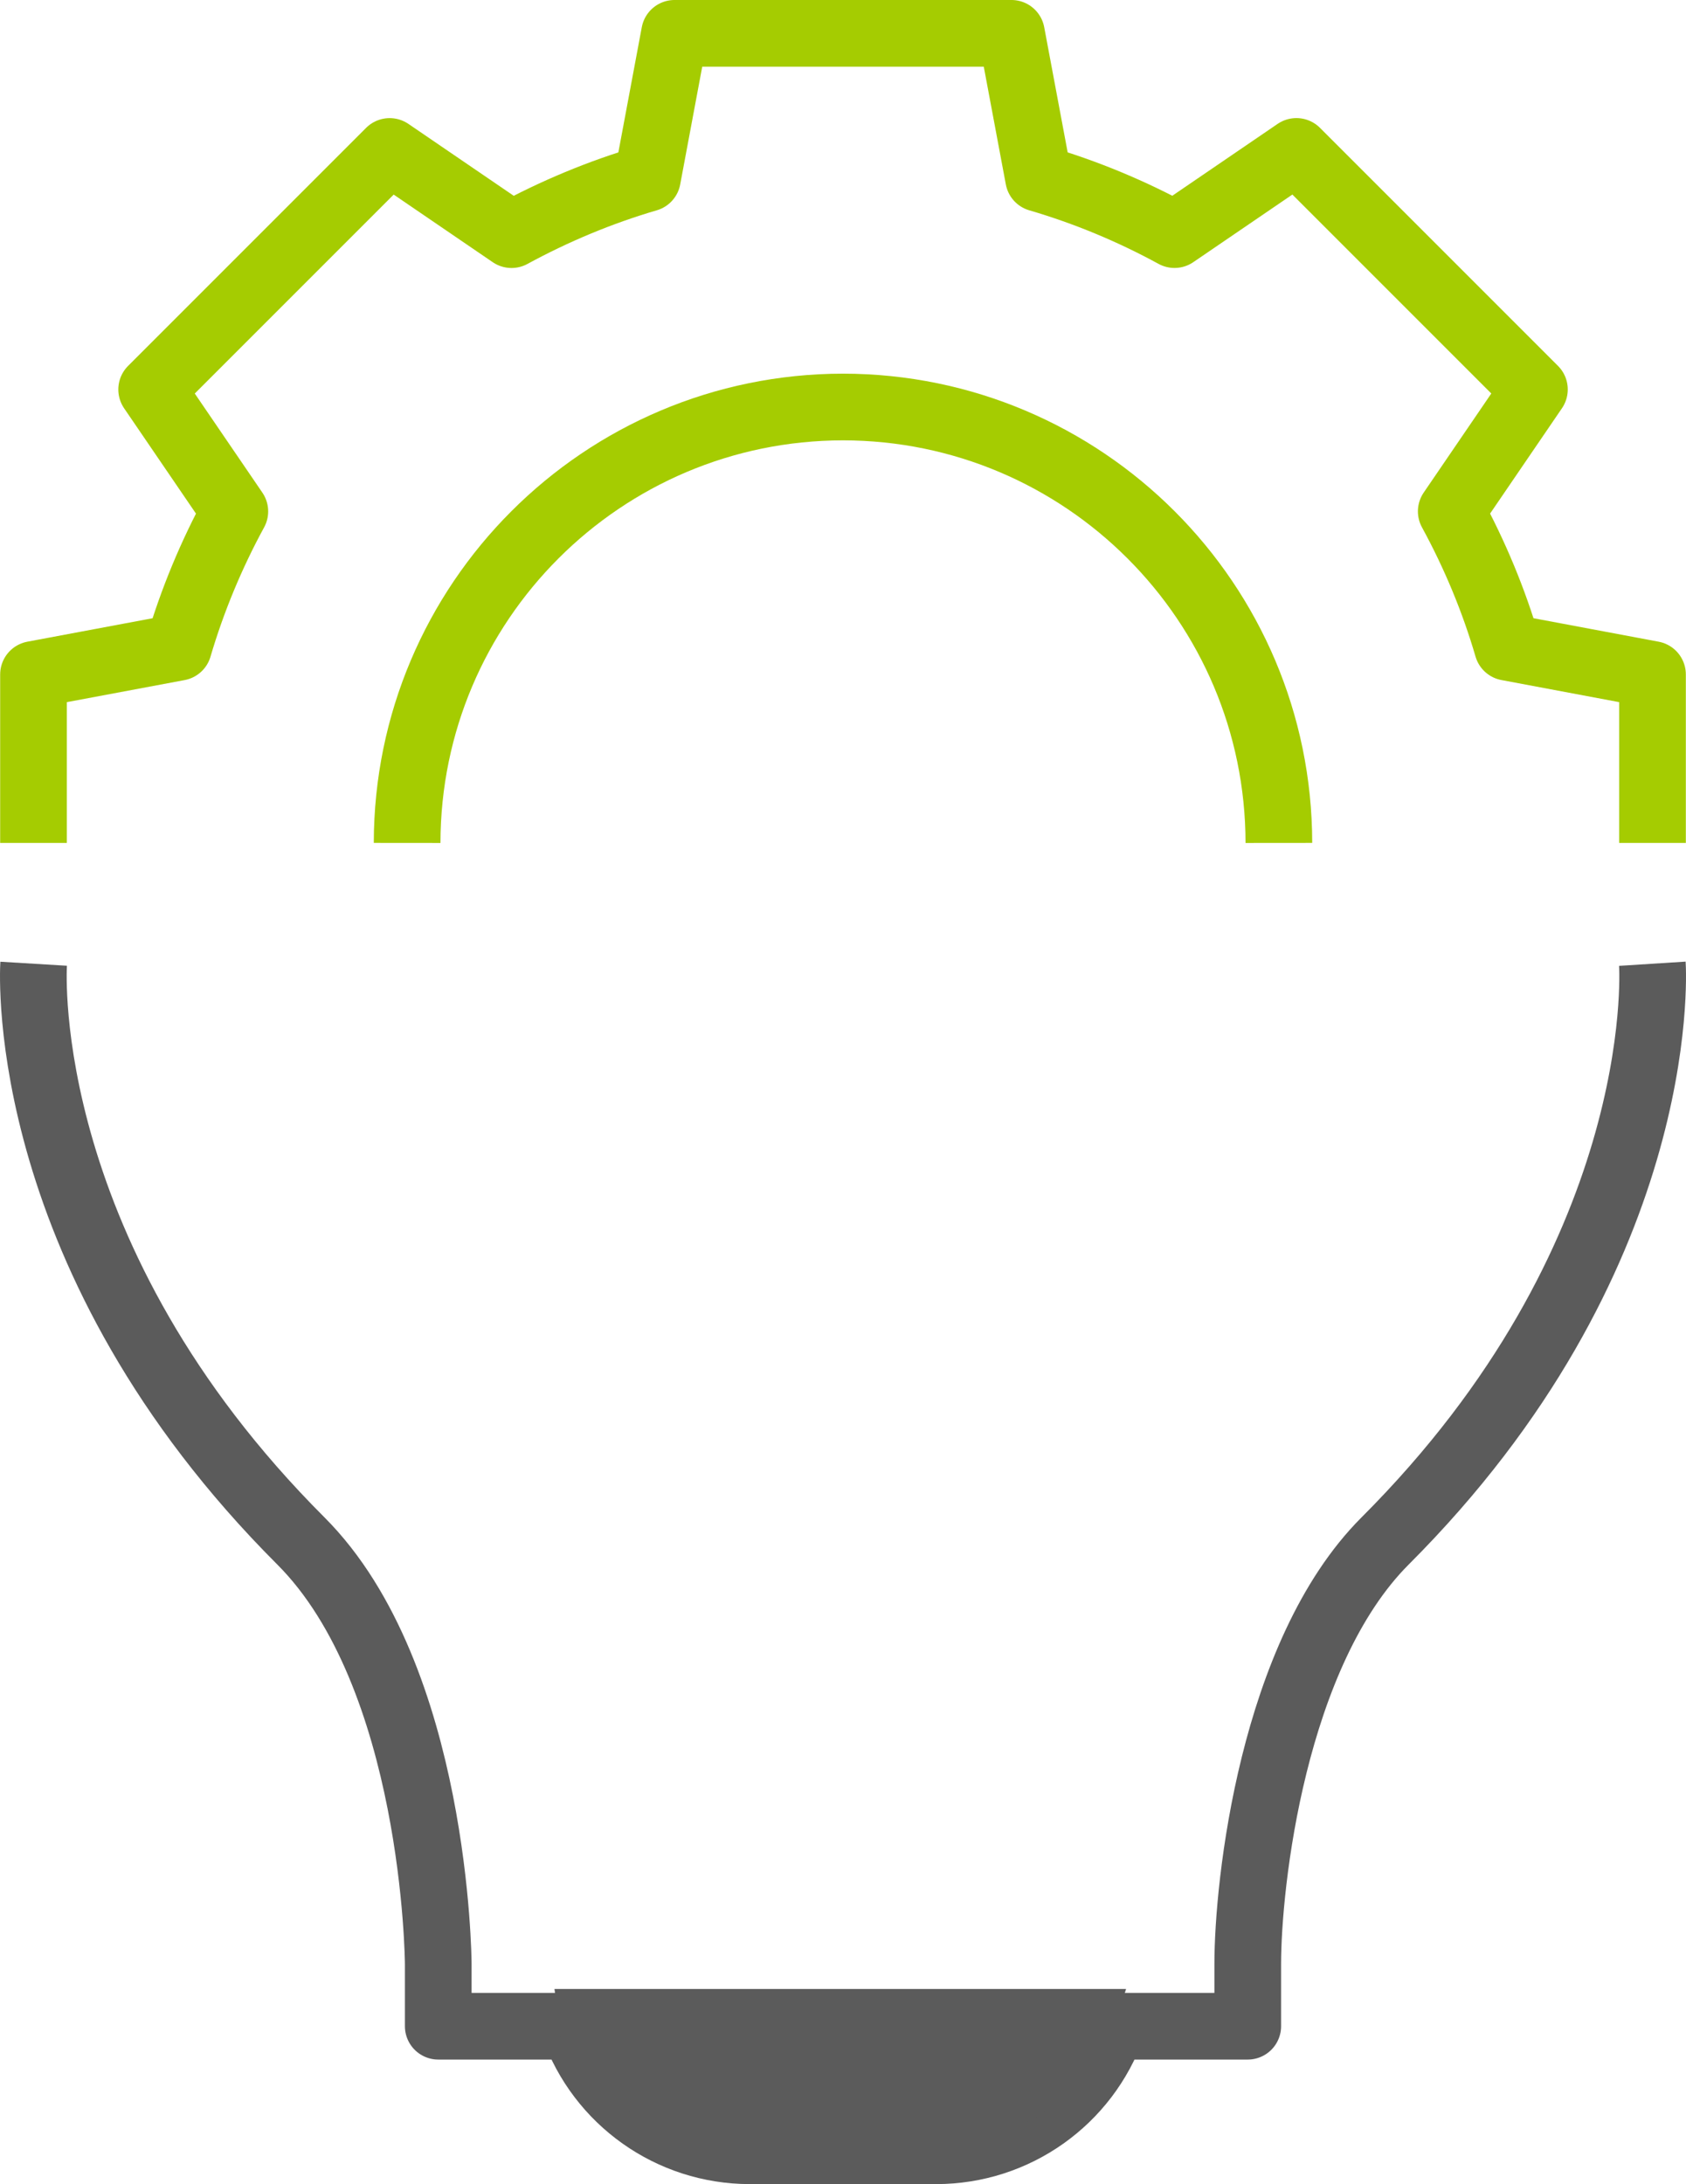
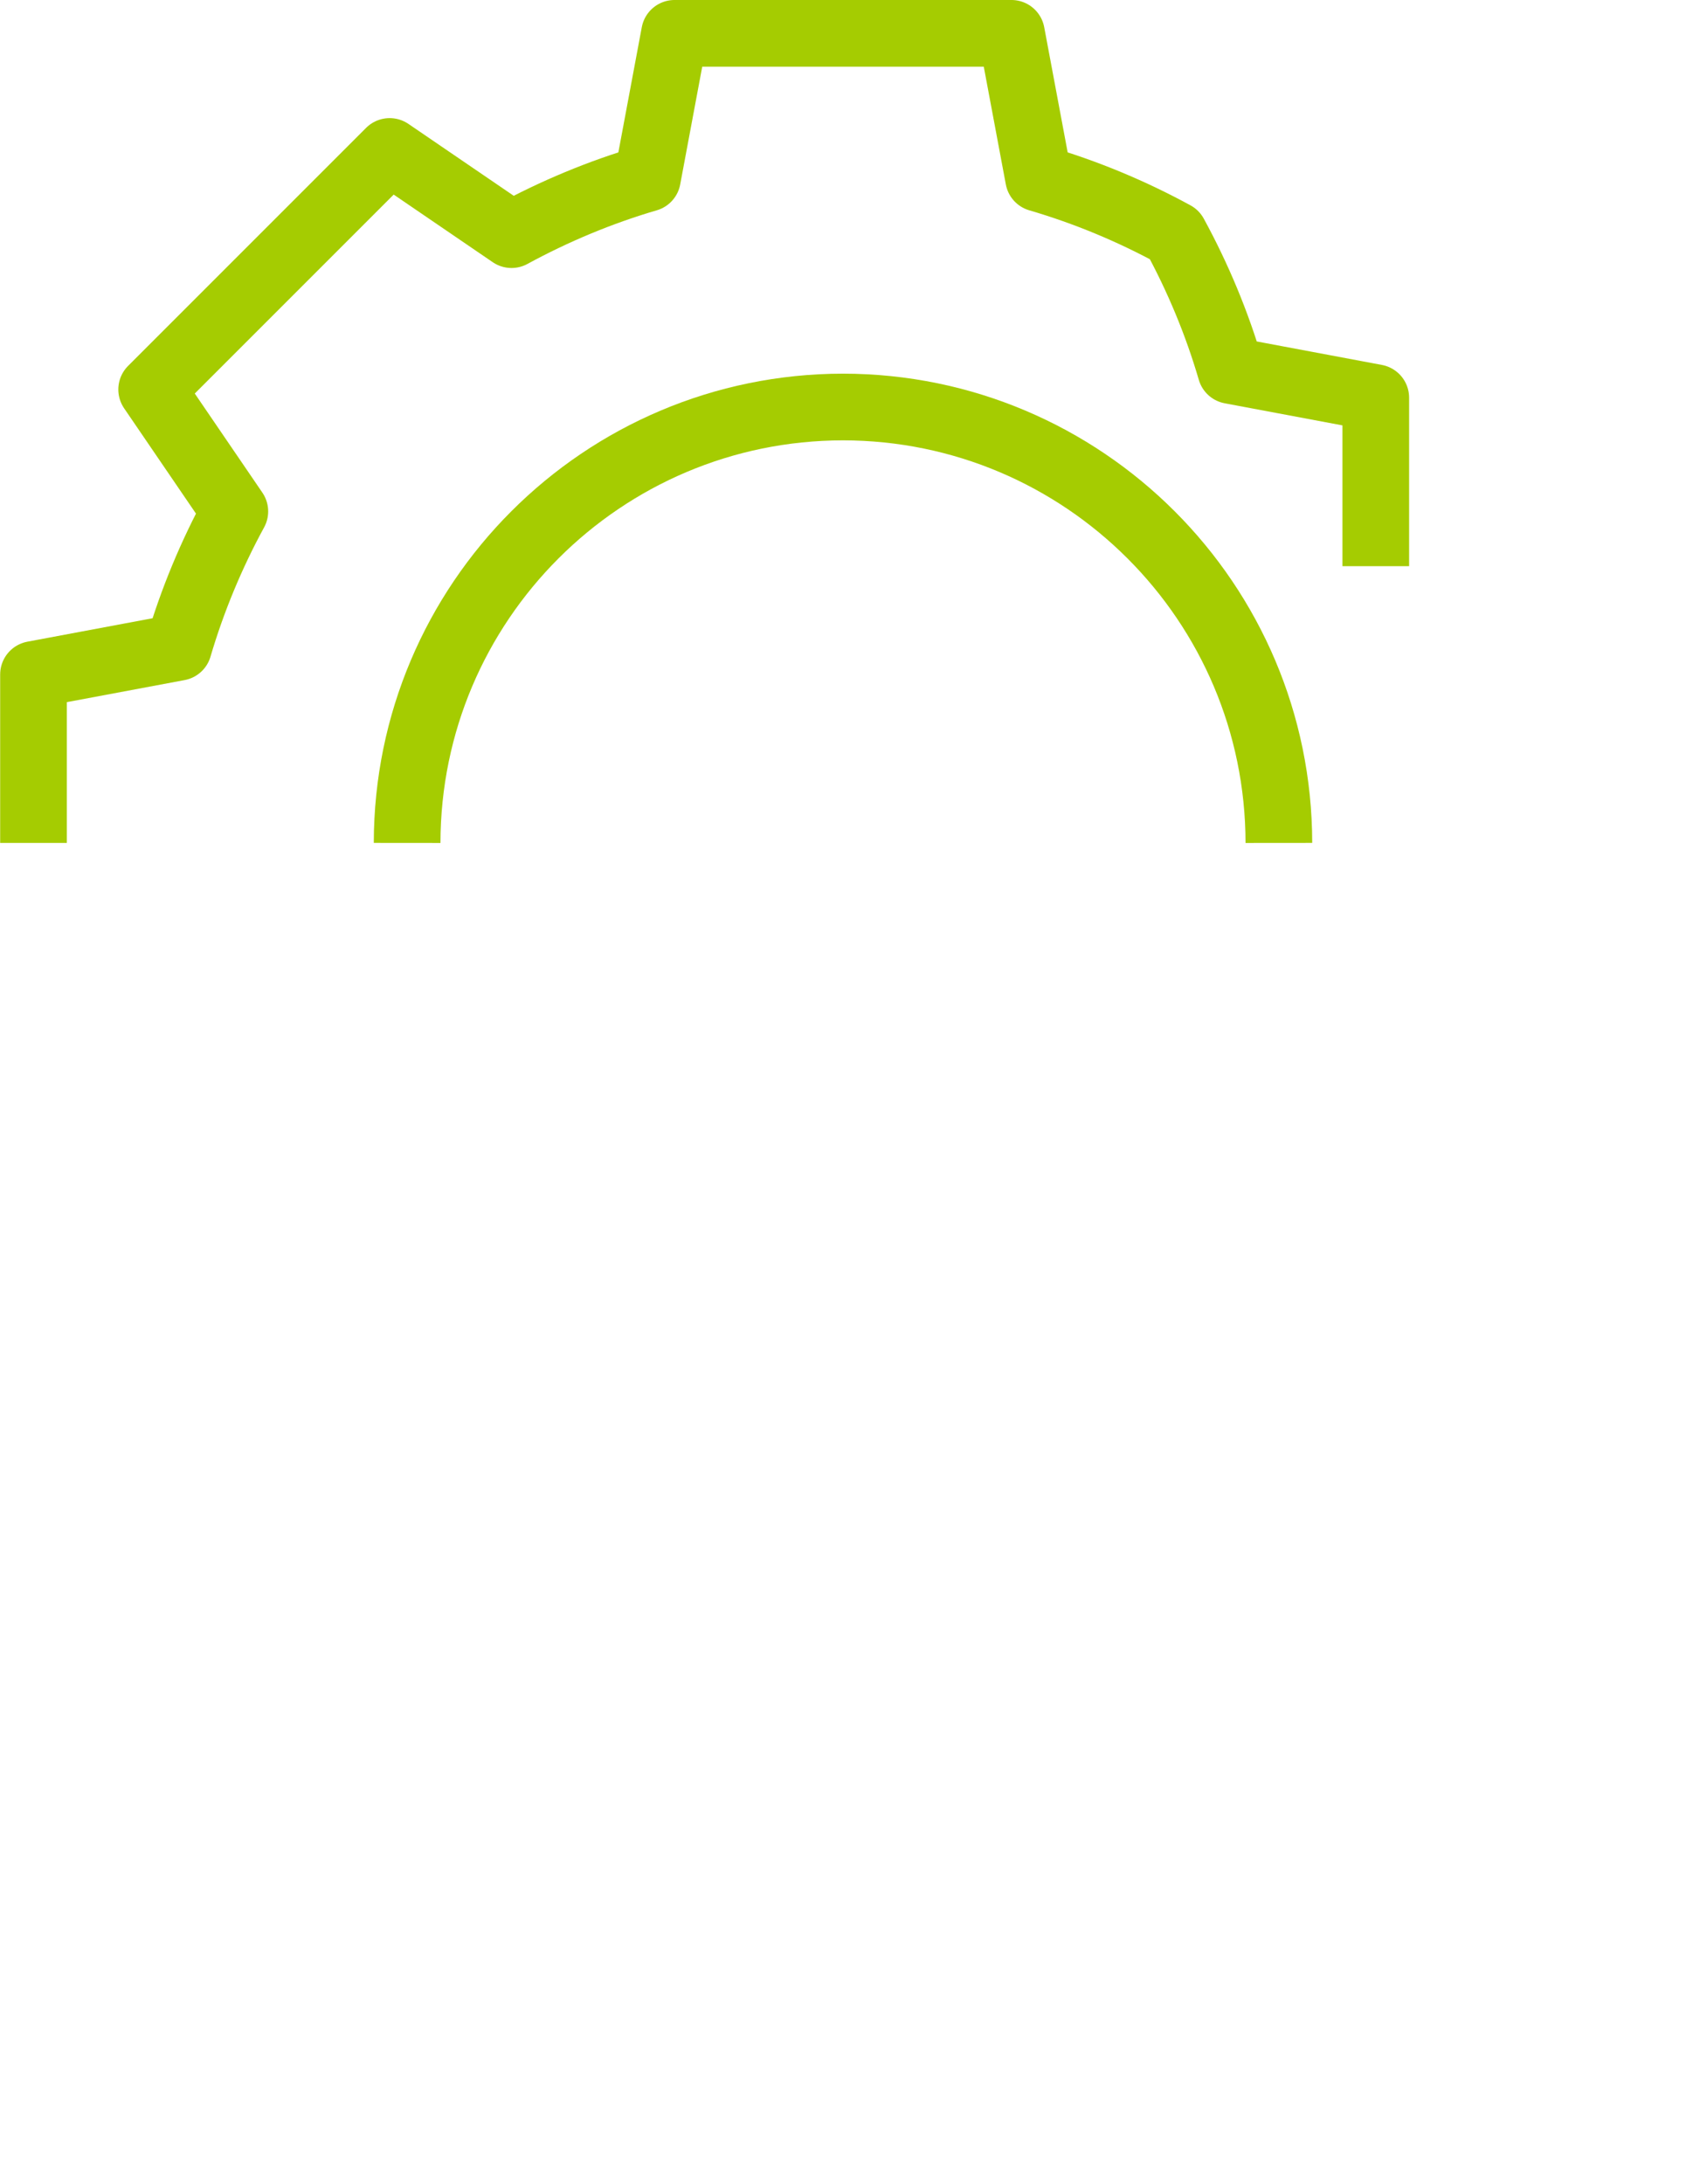
<svg xmlns="http://www.w3.org/2000/svg" xml:space="preserve" width="133.79mm" height="173.292mm" style="shape-rendering:geometricPrecision; text-rendering:geometricPrecision; image-rendering:optimizeQuality; fill-rule:evenodd; clip-rule:evenodd" viewBox="0 0 468.04 606.23">
  <defs>
    <style type="text/css">  .str0 {stroke:#5B5B5B;stroke-width:18.51;stroke-linejoin:round;stroke-miterlimit:22.926} .str1 {stroke:#A5CC01;stroke-width:18.51;stroke-linejoin:round;stroke-miterlimit:22.926} .fil0 {fill:none;fill-rule:nonzero} .fil1 {fill:#5B5B5B}  </style>
  </defs>
  <g id="Слой_x0020_1">
-     <path class="fil0 str0" d="M9.34 267.5c-0.2,3.31 -4.02,82.01 74.17,160.2 37.55,37.55 38.15,116.64 38.15,117.42l0 17.29 37.6 0c7.33,20.69 26.88,34.54 48.83,34.57l51.86 0c21.95,-0.03 41.51,-13.88 48.83,-34.57l37.6 -0 0 -17.29c0,-22.05 6.85,-86.12 38.15,-117.42 78.2,-78.19 74.38,-156.89 74.17,-160.2" />
    <path class="fil0 str1" d="M355.02 233.97c-0.06,-66.78 -54.22,-120.94 -121,-121l0 0c-66.78,0.06 -120.94,54.22 -121,121" />
-     <path class="fil0 str1" d="M9.3 233.97l0 -46.76 40.25 -7.54c3.85,-13.08 9.12,-25.75 15.64,-37.72l-23.09 -33.84 66.07 -66.07 33.83 23.09c11.96,-6.51 24.66,-11.81 37.73,-15.64l7.53 -40.24 93.52 0 7.54 40.24c13.08,3.83 25.77,9.1 37.73,15.63l33.84 -23.09 66.07 66.07 -23.09 33.84c6.53,11.97 11.81,24.64 15.63,37.72l40.24 7.55 0 46.76" />
-     <polygon class="fil1" points="153.92,552.07 312.61,552.07 304.25,577.79 275.44,594.58 182.7,594.58 155.81,565.66 " />
+     <path class="fil0 str1" d="M9.3 233.97l0 -46.76 40.25 -7.54c3.85,-13.08 9.12,-25.75 15.64,-37.72l-23.09 -33.84 66.07 -66.07 33.83 23.09c11.96,-6.51 24.66,-11.81 37.73,-15.64l7.53 -40.24 93.52 0 7.54 40.24c13.08,3.83 25.77,9.1 37.73,15.63c6.53,11.97 11.81,24.64 15.63,37.72l40.24 7.55 0 46.76" />
  </g>
</svg>